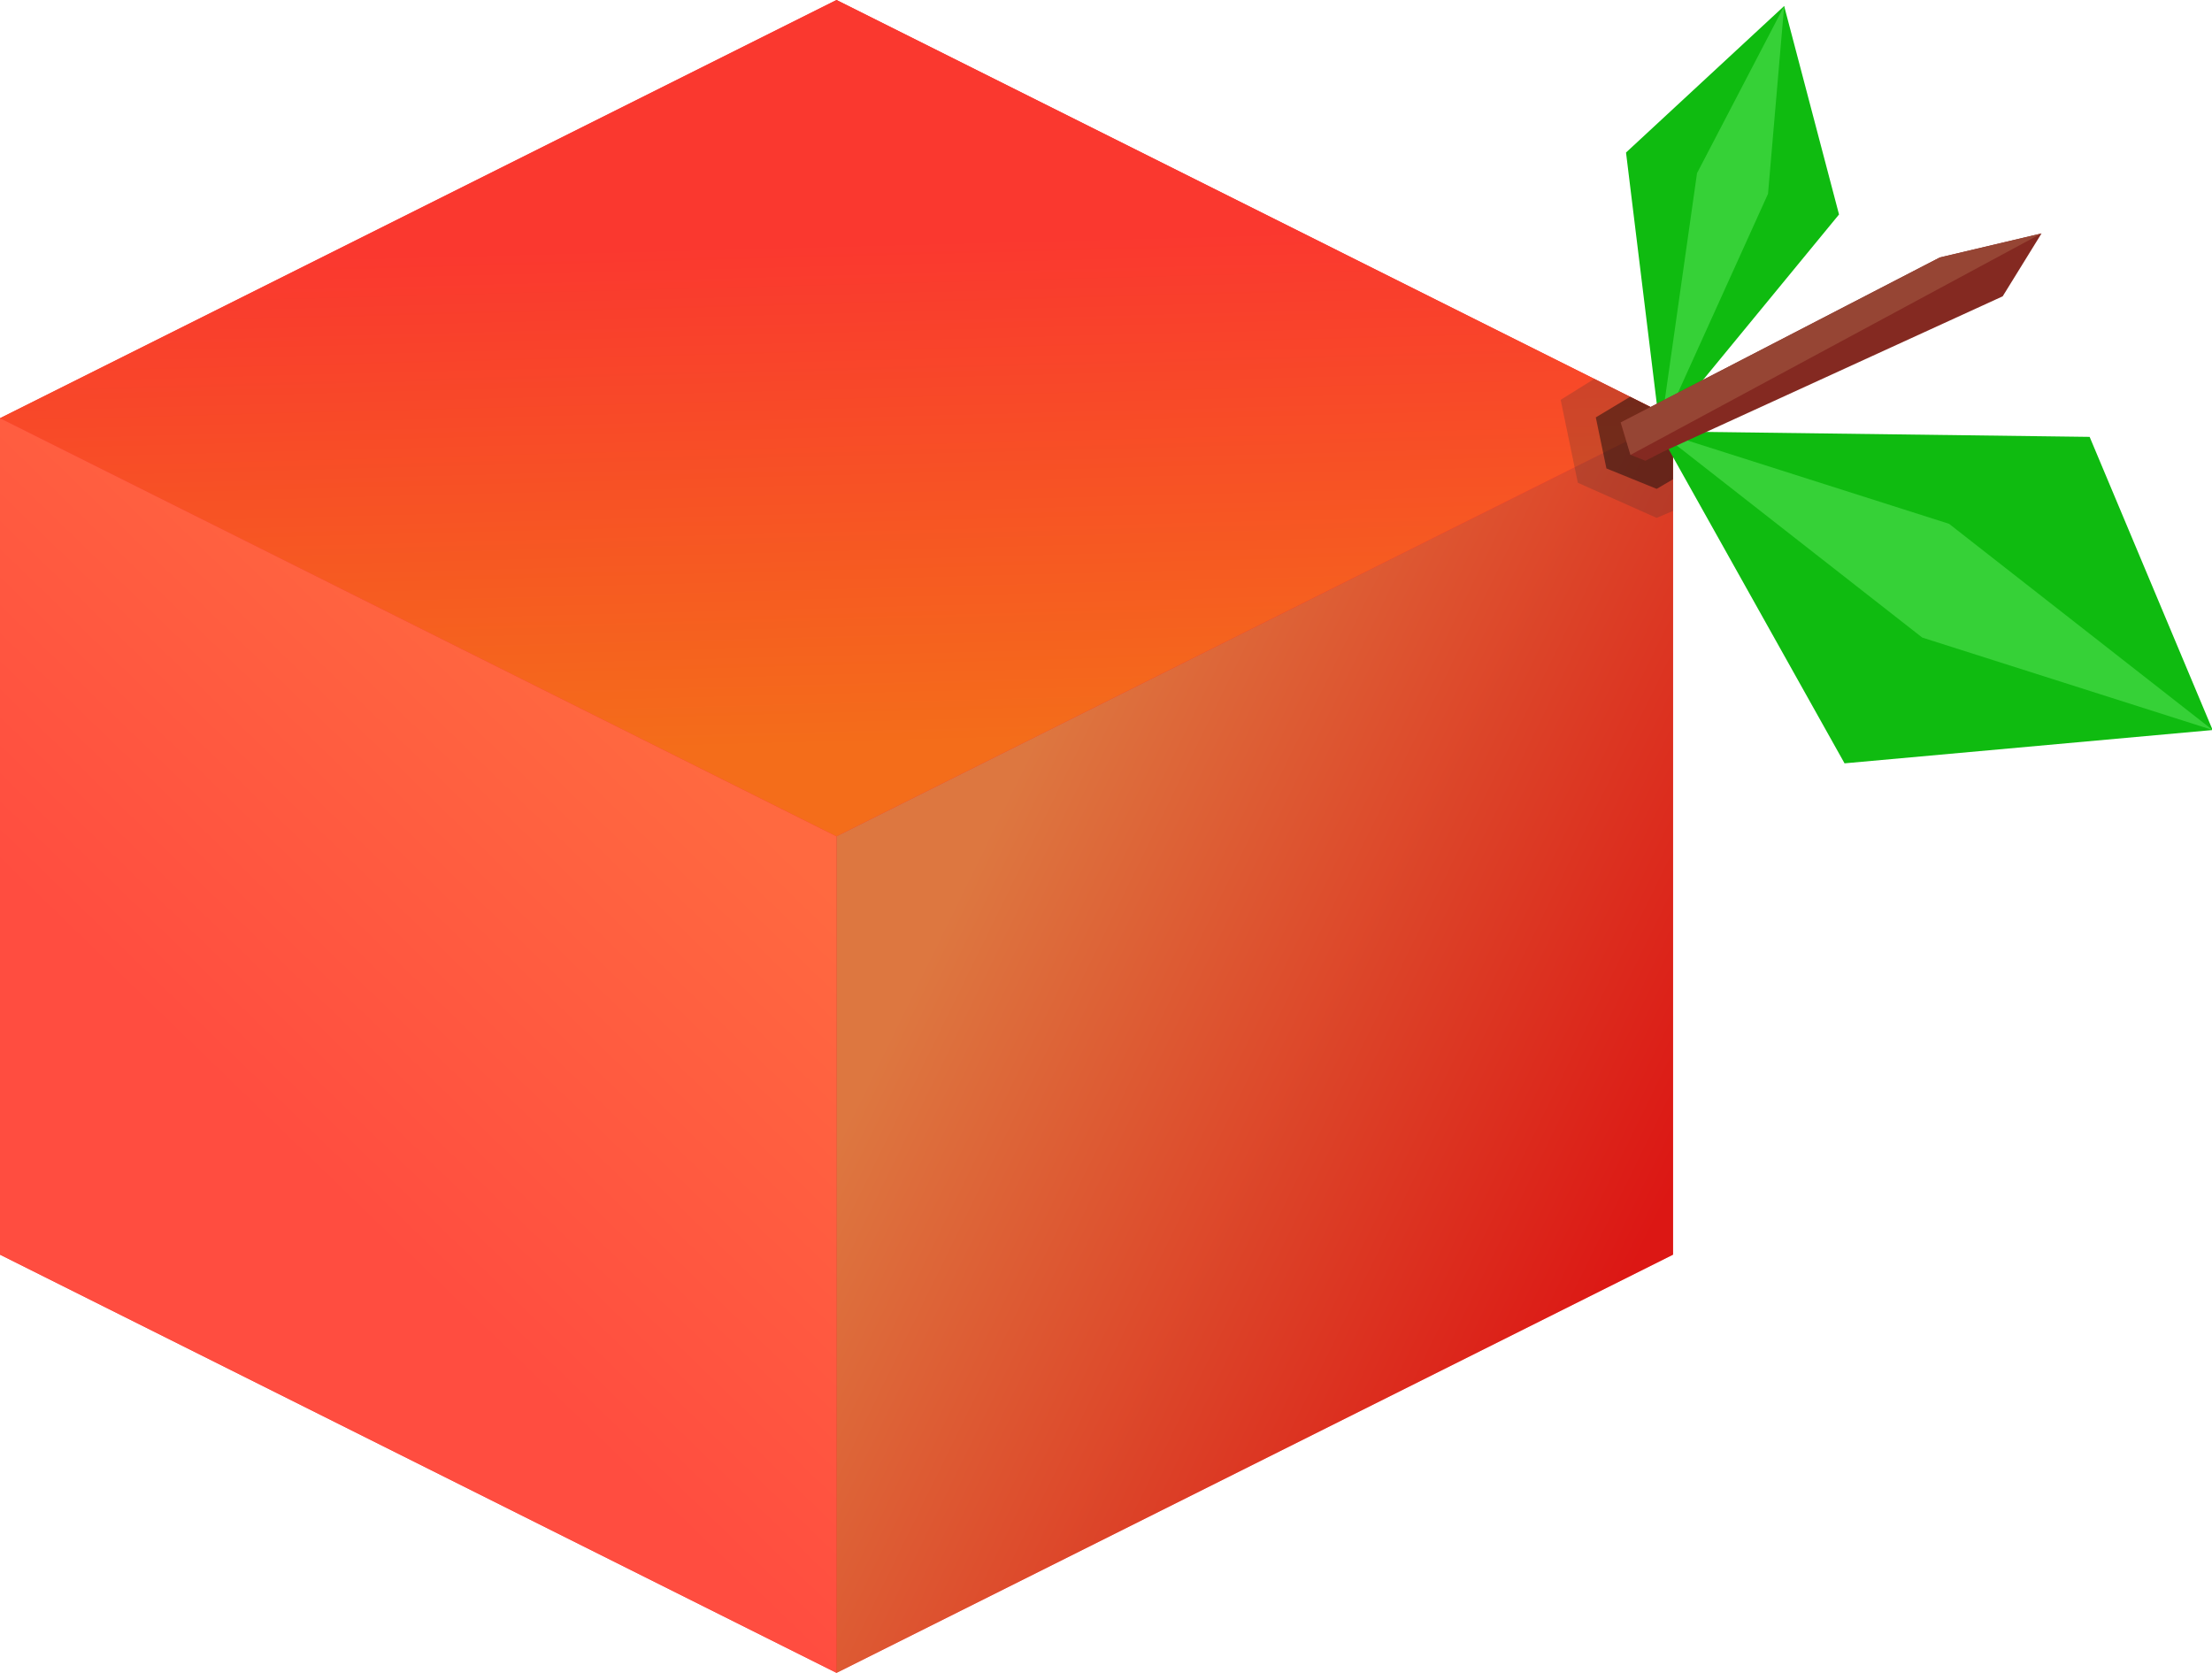
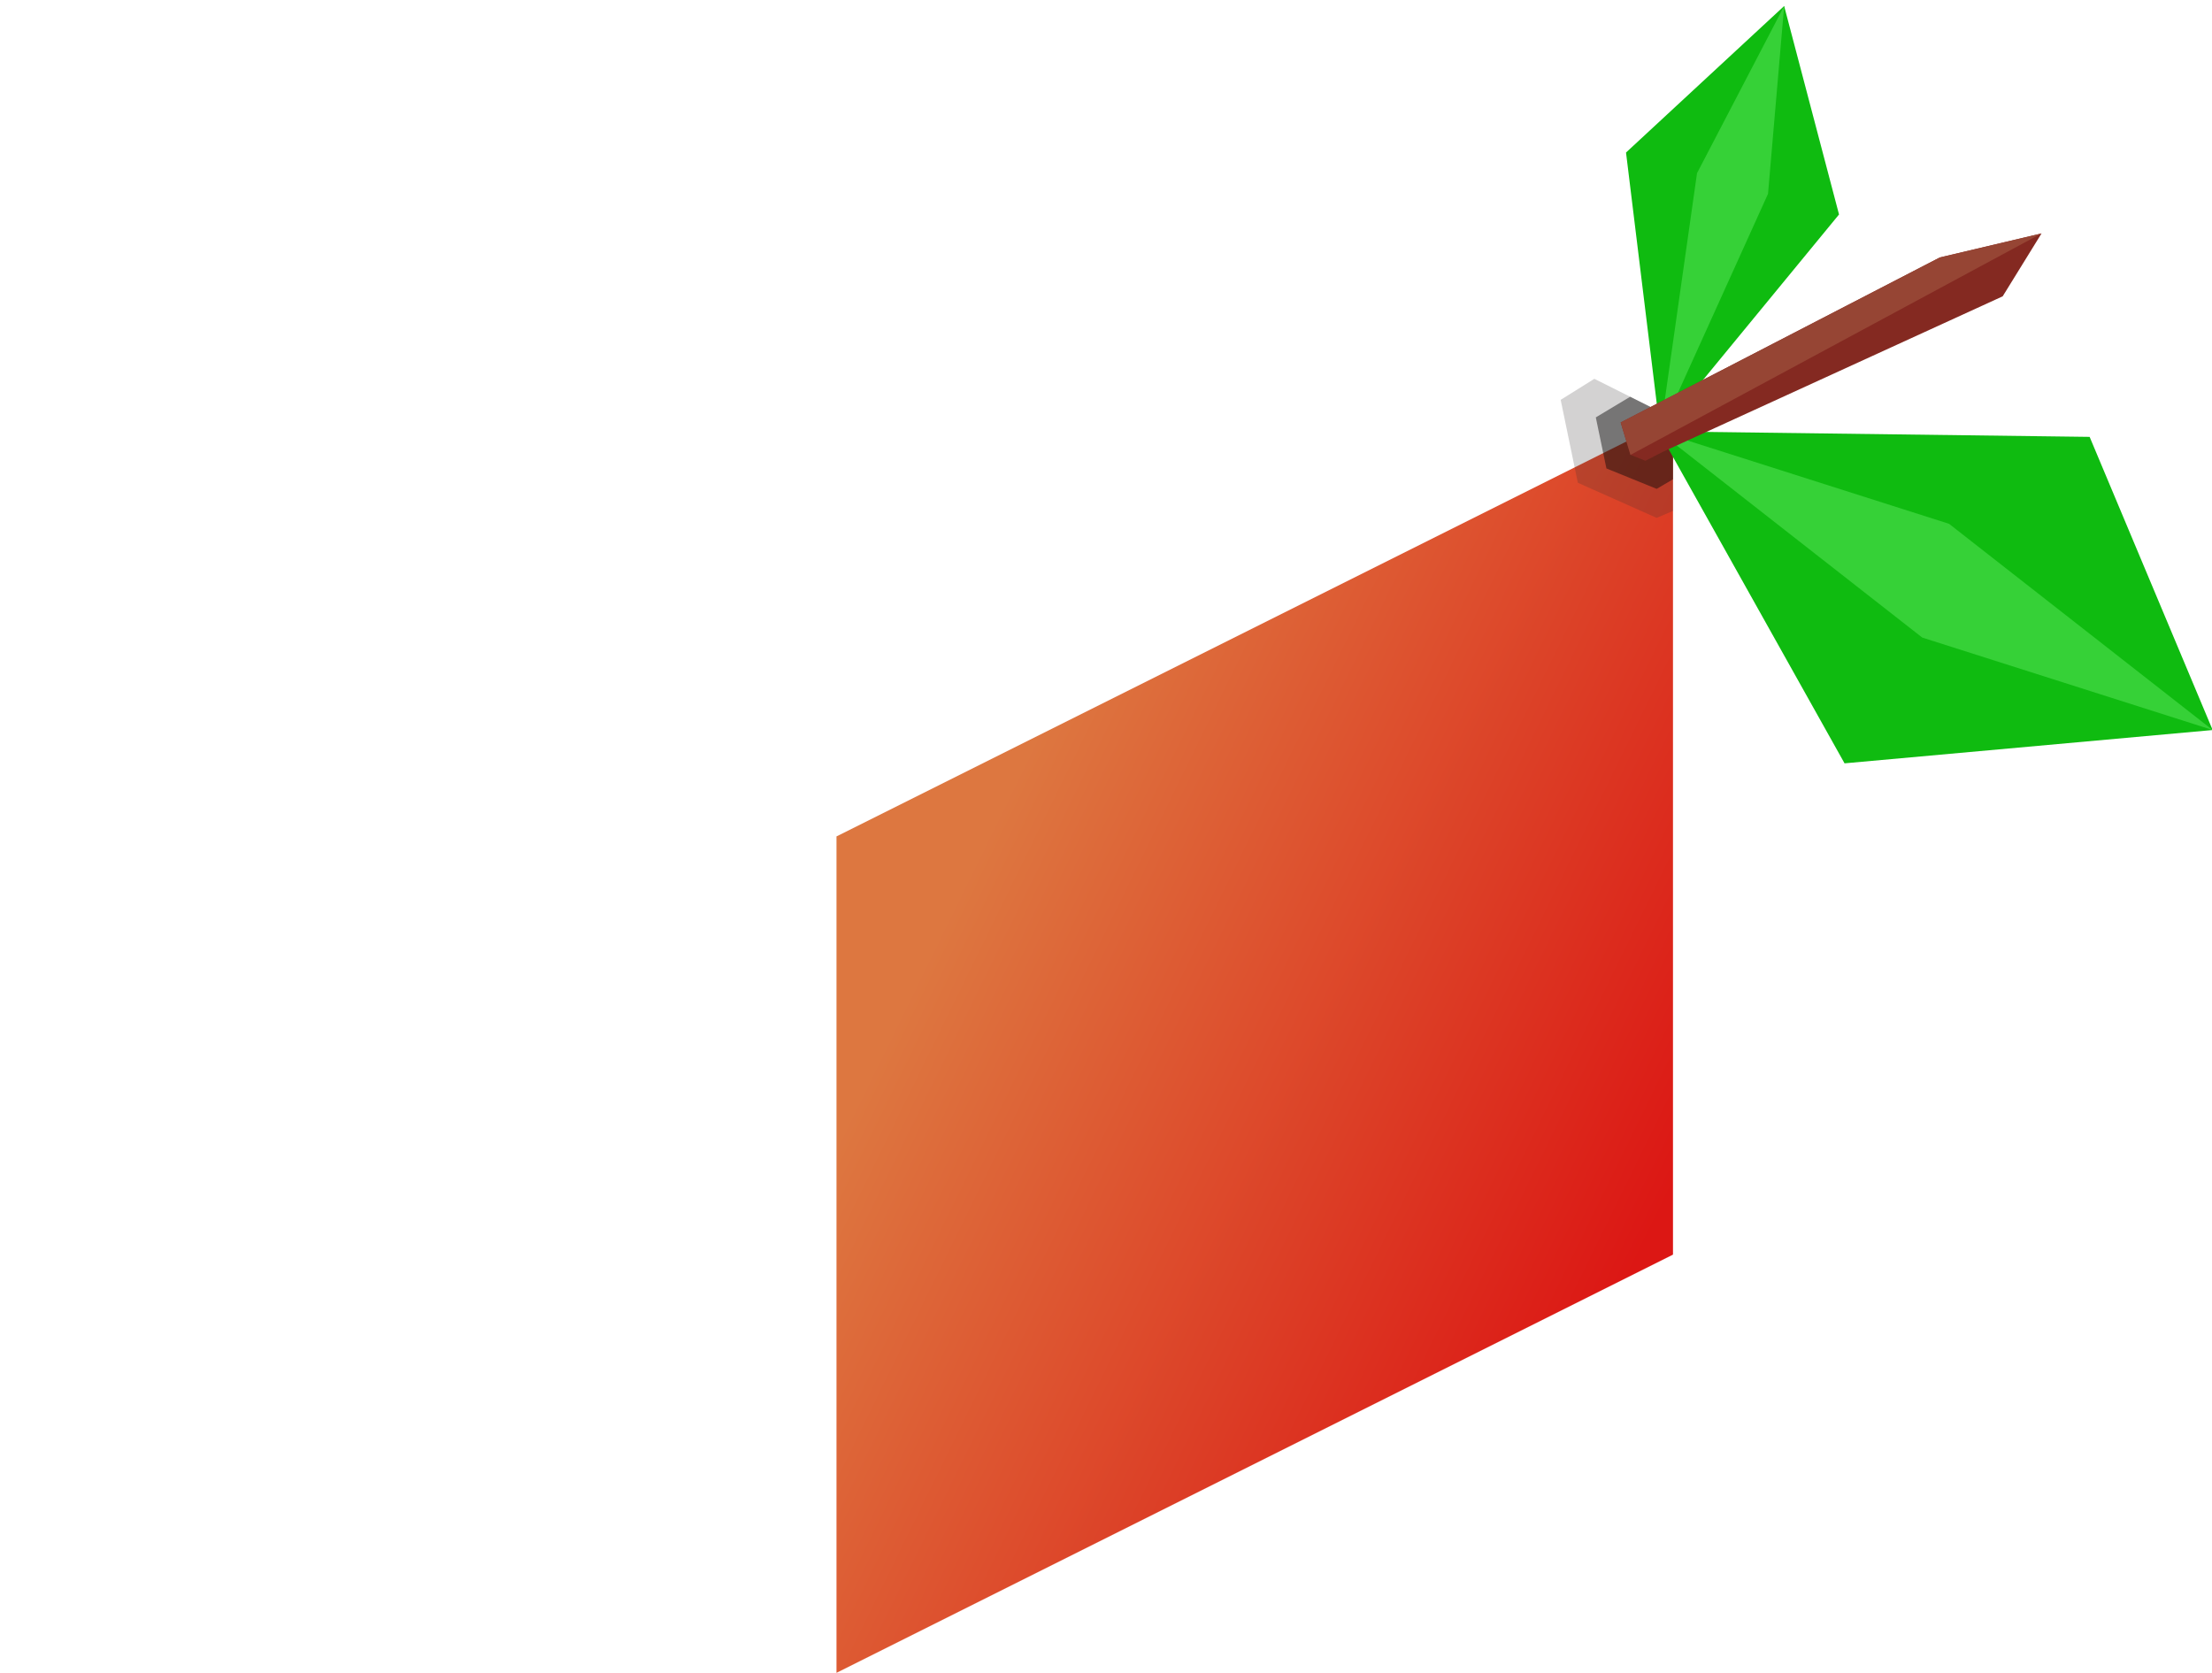
<svg xmlns="http://www.w3.org/2000/svg" version="1.1" viewBox="0 0 338.48 256">
  <defs>
    <linearGradient id="c" x1="259" x2="261" y1="229" y2="306" gradientUnits="userSpaceOnUse">
      <stop stop-color="#fa382f" offset="0" />
      <stop stop-color="#f46d1a" offset="1" />
    </linearGradient>
    <linearGradient id="b" x1="169" x2="229" y1="365" y2="303" gradientUnits="userSpaceOnUse">
      <stop stop-color="#ff4d40" offset="0" />
      <stop stop-color="#ff6940" offset="1" />
    </linearGradient>
    <linearGradient id="a" x1="276" x2="382" y1="866.36" y2="918.36" gradientUnits="userSpaceOnUse">
      <stop stop-color="#dd7740" offset="0" />
      <stop stop-color="#dc1714" offset="1" />
    </linearGradient>
  </defs>
  <g transform="translate(-128 -732.36)">
-     <path transform="translate(0 540.36)" d="m256 192-128 64v128l128 64 128-64v-128z" fill="#fa2f2f" />
-     <path transform="translate(0 540.36)" d="m256 192-128 64 128 64 128-64-128-64z" fill="url(#c)" />
-     <path transform="translate(0 540.36)" d="m128 384v-128l128 64v128z" fill="url(#b)" />
    <path d="m384 924.36v-128l-128 64v128z" fill="url(#a)" />
    <path transform="translate(0 540.36)" d="m377.44 252.72-5.25 3.156 1.625 7.812 7.688 3.125 2.5-1.469v-9.344l-6.562-3.281z" fill-opacity=".465" />
    <path transform="translate(0 540.36)" d="m371.97 249.97-5.156 3.219 2.625 12.688 12.062 5.375 2.5-1.062v-14.188l-12.031-6.031z" fill="#333232" fill-opacity=".215" />
    <g transform="matrix(.973 -.23 .23 .973 -174.99 111.83)">
      <path transform="translate(0 540.36)" d="m384 256 16 56 56 8-8-48z" fill="#0fbb10" />
      <path transform="translate(0 540.36)" d="m384 256 32 40 40 24-32-40z" fill="#36d137" />
      <g transform="matrix(.964 -.267 .267 .964 -198.59 131.35)">
        <path transform="translate(0 540.36)" d="m384 256 16-40 32-8-8 32z" fill="#0fbb10" />
        <path transform="translate(0 540.36)" d="m384 256 24-32 24-16-16 24z" fill="#36d137" />
      </g>
-       <path transform="translate(0 540.36)" d="m378.66 253.34 0.32 5.166 2.009 1.415 3.01-0.74 56-11.18 8-8h-16z" fill="#842921" />
+       <path transform="translate(0 540.36)" d="m378.66 253.34 0.32 5.166 2.009 1.415 3.01-0.74 56-11.18 8-8h-16" fill="#842921" />
      <path transform="translate(0 540.36)" d="m378.66 253.34 0.313 5.178 69.03-18.52h-16z" fill="#964534" />
    </g>
  </g>
</svg>